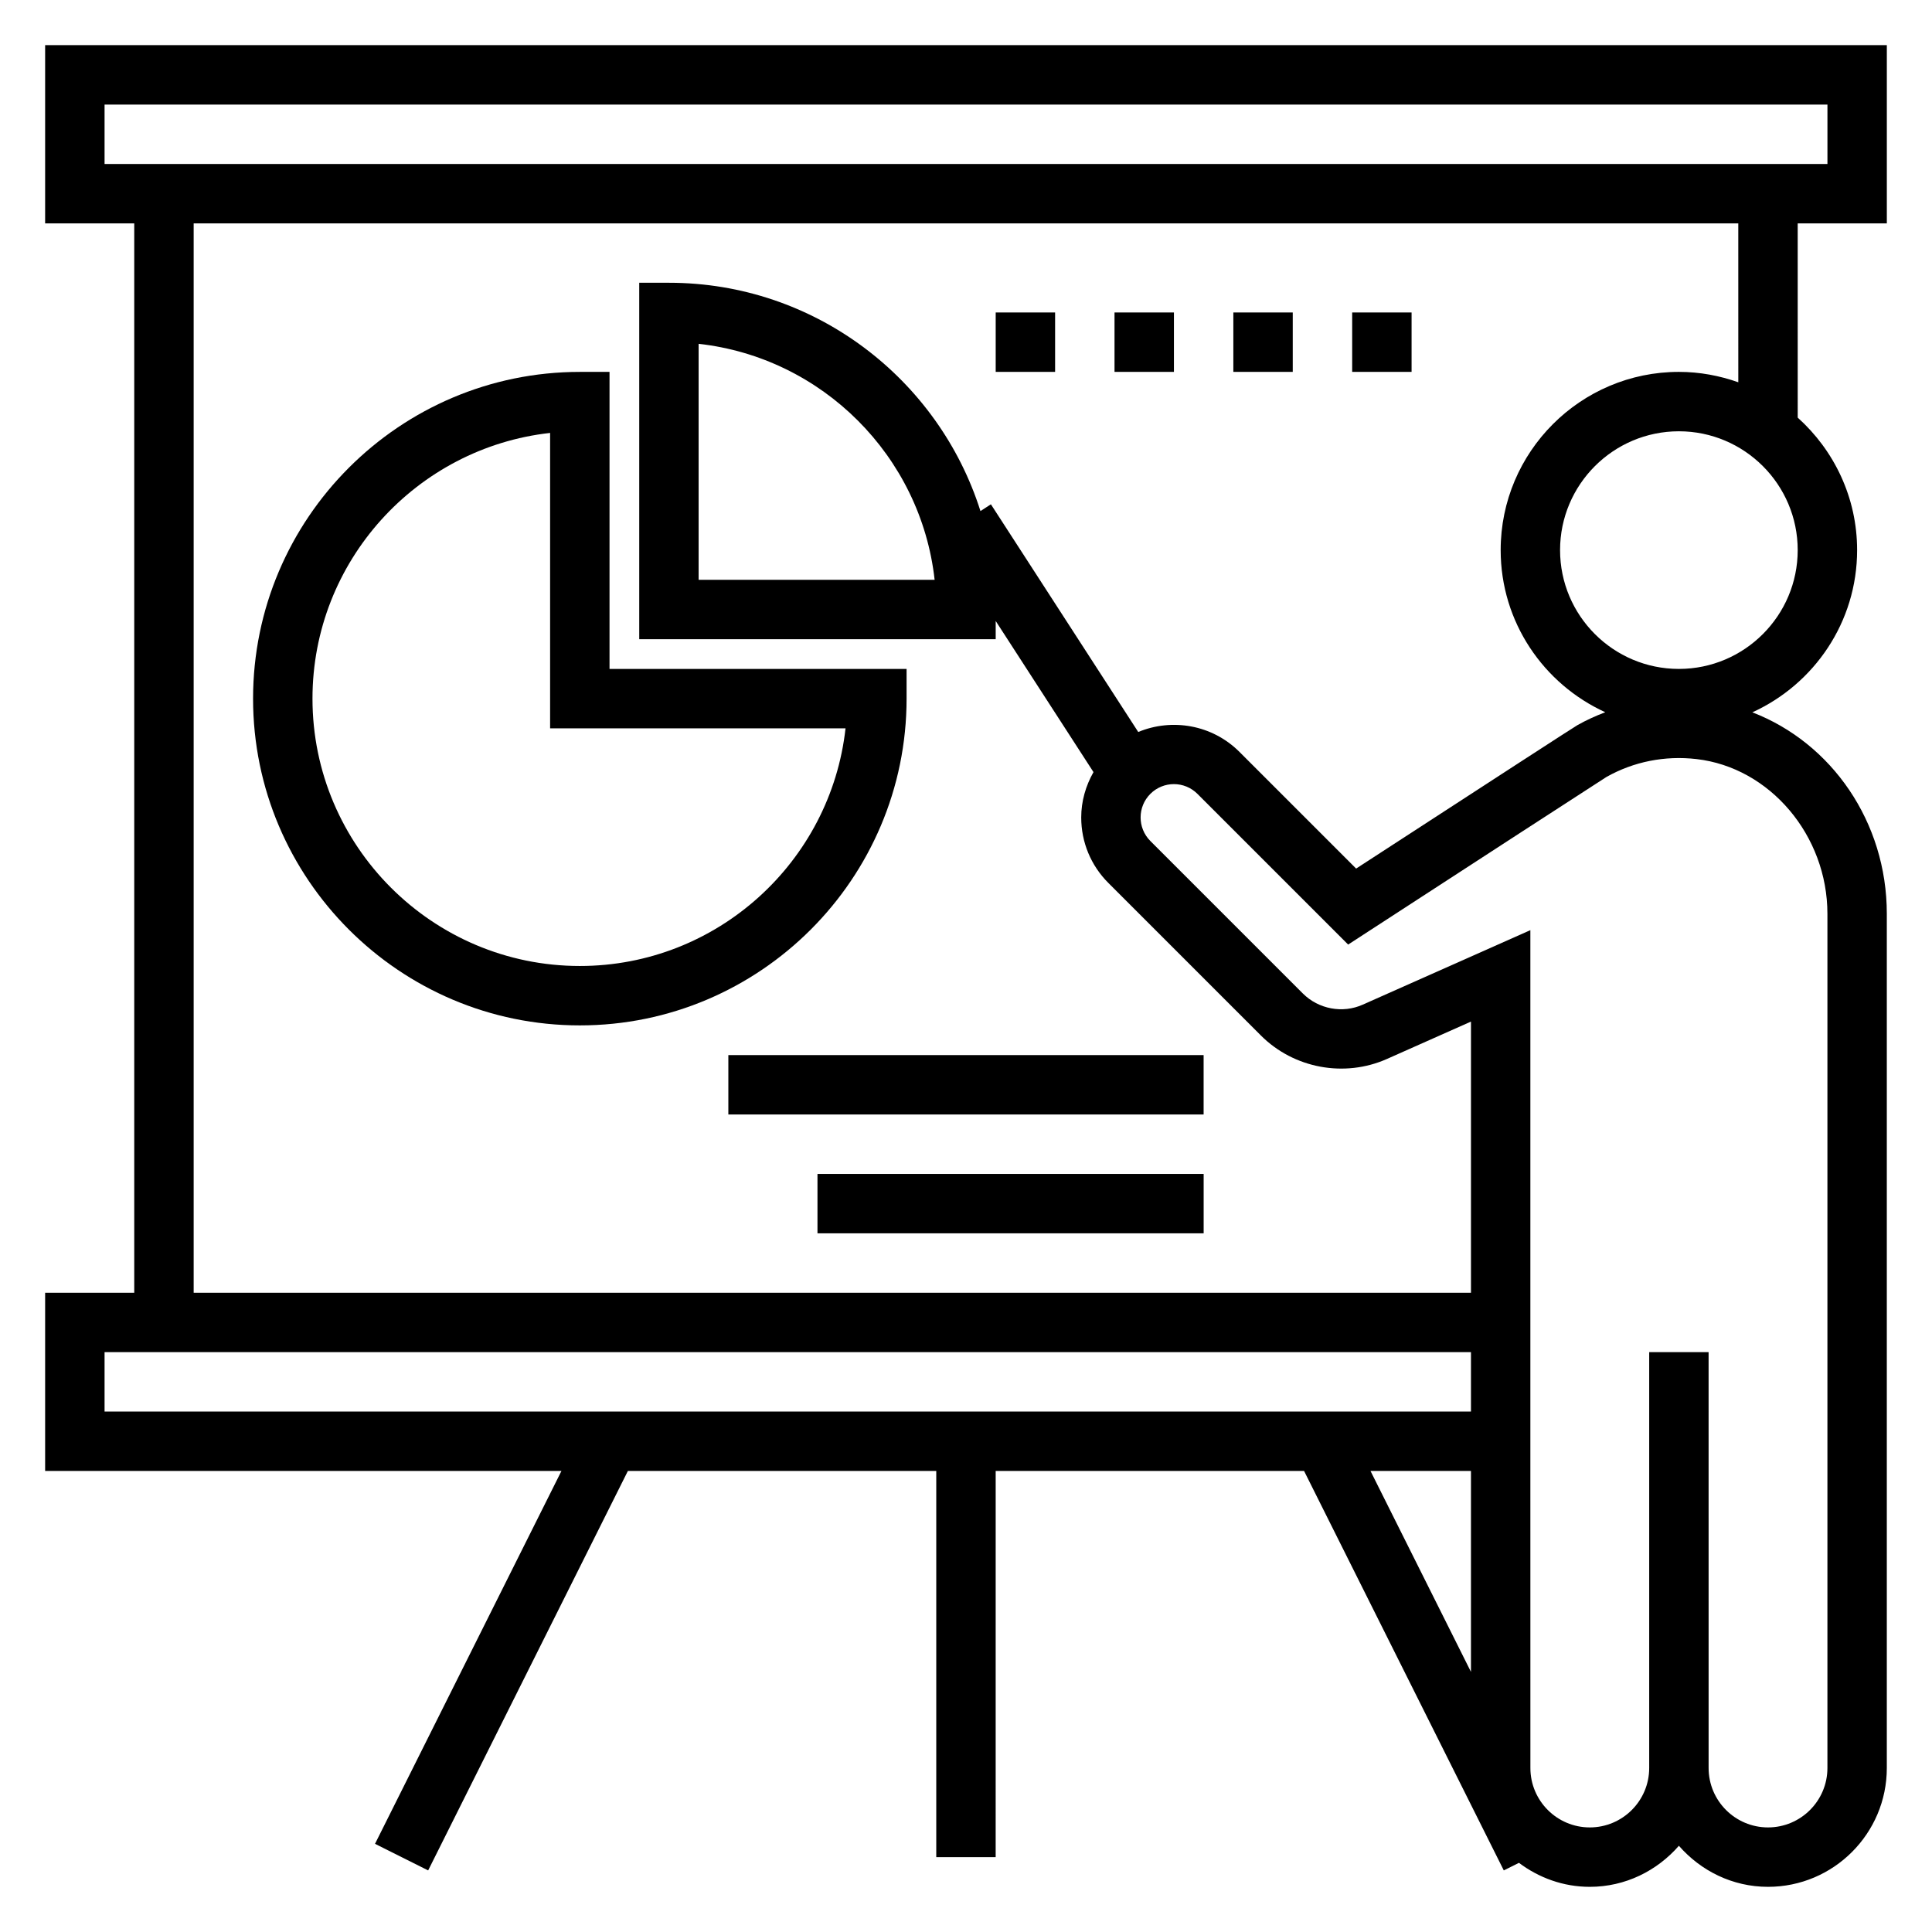
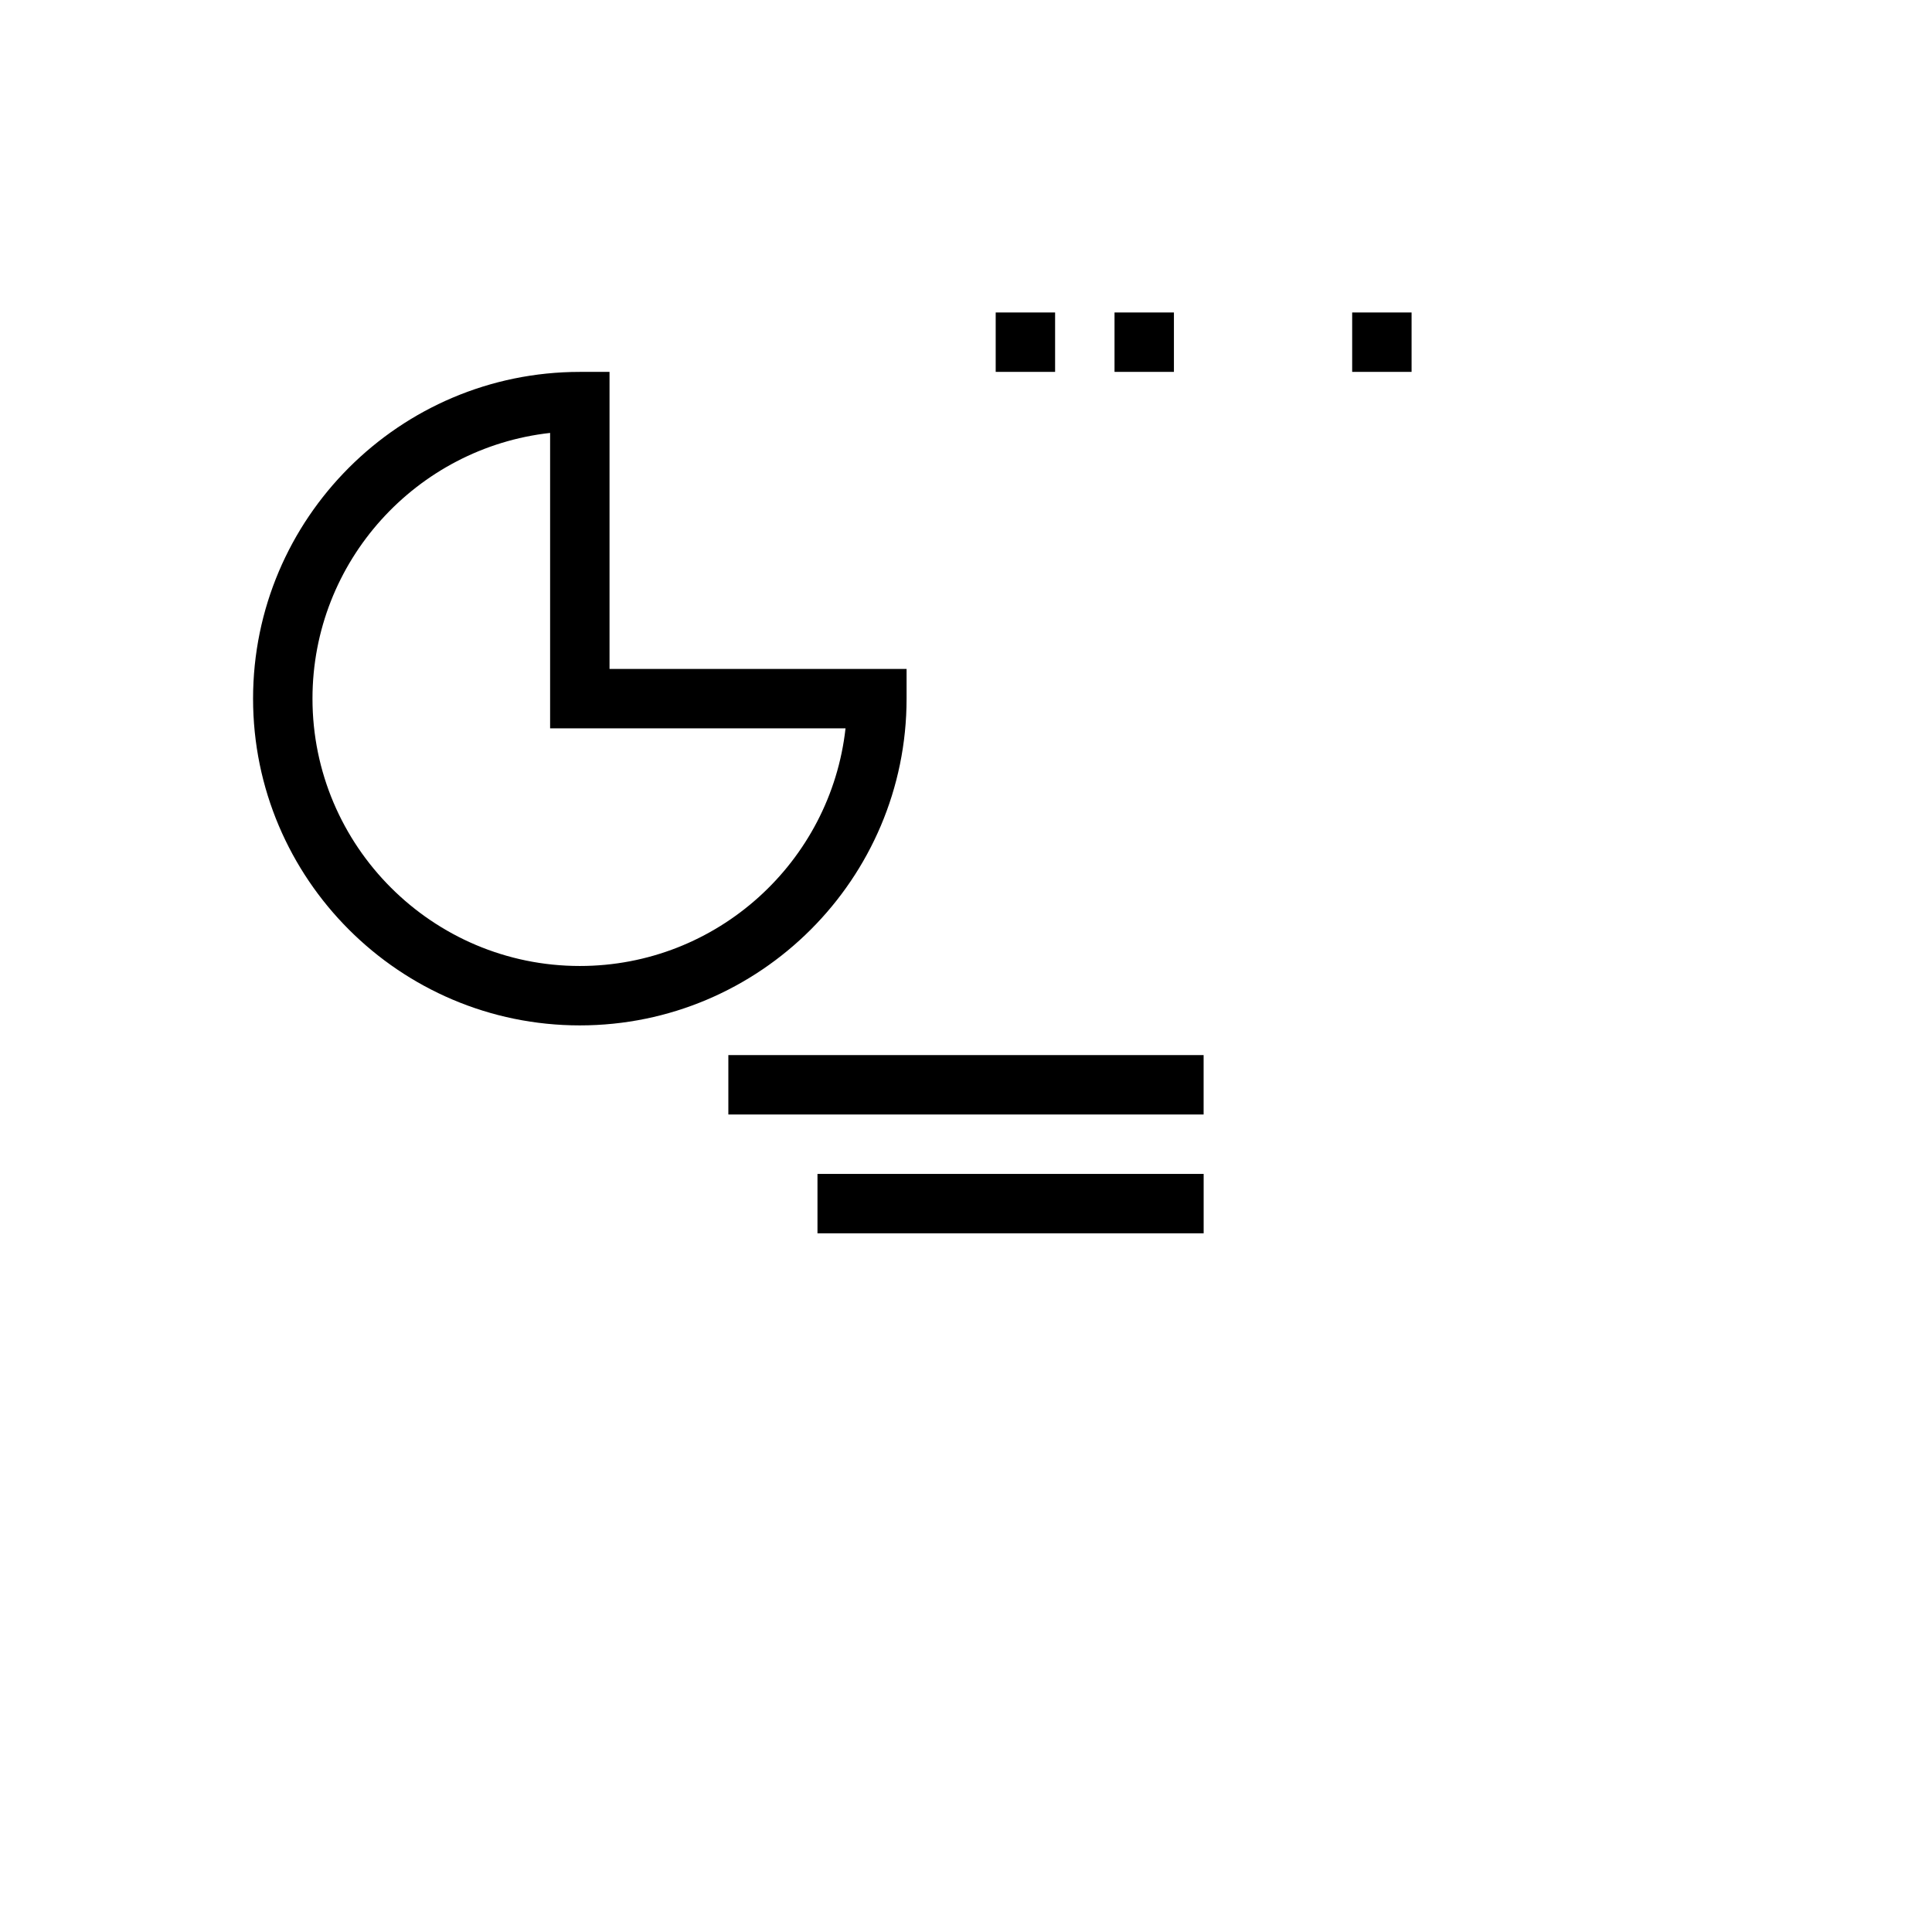
<svg xmlns="http://www.w3.org/2000/svg" fill="#000000" width="800px" height="800px" version="1.1" viewBox="144 144 512 512">
  <g>
-     <path d="m644.03 203.2v-47.234h-488.07v47.23h23.617v283.39h-23.617v47.23h136.83l-49.406 98.816 14.082 7.047 52.926-105.86h81.727v102.34h15.742l0.004-102.34h81.727l52.93 105.86 4.016-2.008c5.25 3.941 11.707 6.359 18.77 6.359 9.445 0 17.84-4.266 23.617-10.879 5.777 6.613 14.168 10.879 23.613 10.879 17.367 0 31.488-14.121 31.488-31.488v-226.38c0-24.34-14.633-45.297-35.637-53.387 16.352-7.441 27.766-23.895 27.766-42.992 0-13.941-6.109-26.449-15.742-35.109l-0.004-51.48zm-472.32-15.746v-15.742h456.58v15.742zm0 314.88h362.11v15.742h-362.11zm362.11 31.488v53.246l-26.625-53.246zm94.465-147.66v226.38c0 8.684-7.062 15.742-15.742 15.742-8.684 0-15.742-7.062-15.742-15.742l-0.004-110.21h-15.742v110.21c0 8.684-7.062 15.742-15.742 15.742-8.684 0-15.742-7.062-15.742-15.742l-0.008-78.719v-143.32l-44.406 19.734c-5.352 2.402-11.73 1.195-15.887-2.953l-40.414-40.414c-3.441-3.449-3.441-9.035 0-12.484 3.449-3.449 9.035-3.449 12.484 0l39.934 39.934 5.344-3.473c24.418-15.871 61.434-39.902 63.133-40.957 7.219-4.055 15.461-5.691 23.82-4.731 19.465 2.223 34.715 20.234 34.715 41.008zm-39.363-64.891c-17.367 0-31.488-14.121-31.488-31.488 0-17.367 14.121-31.488 31.488-31.488 17.367 0 31.488 14.121 31.488 31.488 0 17.367-14.121 31.488-31.488 31.488zm15.746-75.965c-4.938-1.746-10.219-2.754-15.746-2.754-26.047 0-47.23 21.184-47.23 47.23 0 19.082 11.398 35.52 27.719 42.965-2.519 0.961-4.992 2.078-7.367 3.418-0.852 0.48-20.578 13.266-58.656 38.016l-30.914-30.914c-7.242-7.242-17.91-8.988-26.828-5.281l-39.047-60.34-2.769 1.793c-11.098-35.039-43.902-60.504-82.555-60.504h-7.871v94.465h94.465v-4.832l25.914 40.047c-2.062 3.644-3.25 7.723-3.25 12.012 0 6.559 2.559 12.738 7.203 17.375l40.414 40.414c8.723 8.73 22.145 11.227 33.418 6.211l22.254-9.898v71.855h-338.5v-283.39h409.34zm-212.98 52.352h-62.547v-62.543c32.789 3.644 58.898 29.754 62.547 62.543z" />
    <path d="m337.02 423.61h125.95v15.742h-125.95z" />
    <path d="m360.64 455.1h102.34v15.742h-102.34z" />
    <path d="m297.66 415.74c47.742 0 86.594-38.848 86.594-86.594v-7.871h-78.723v-78.719h-7.871c-47.742 0-86.594 38.848-86.594 86.594 0 47.742 38.848 86.59 86.594 86.59zm-7.875-157.01v78.289h78.289c-3.93 35.375-34.008 62.977-70.414 62.977-39.062 0-70.848-31.789-70.848-70.848-0.004-36.41 27.598-66.488 62.973-70.418z" />
    <path d="m407.87 226.81h15.742v15.742h-15.742z" />
    <path d="m439.36 226.81h15.742v15.742h-15.742z" />
-     <path d="m470.85 226.81h15.742v15.742h-15.742z" />
-     <path d="m502.34 226.81h15.742v15.742h-15.742z" />
+     <path d="m502.34 226.81h15.742v15.742h-15.742" />
  </g>
</svg>